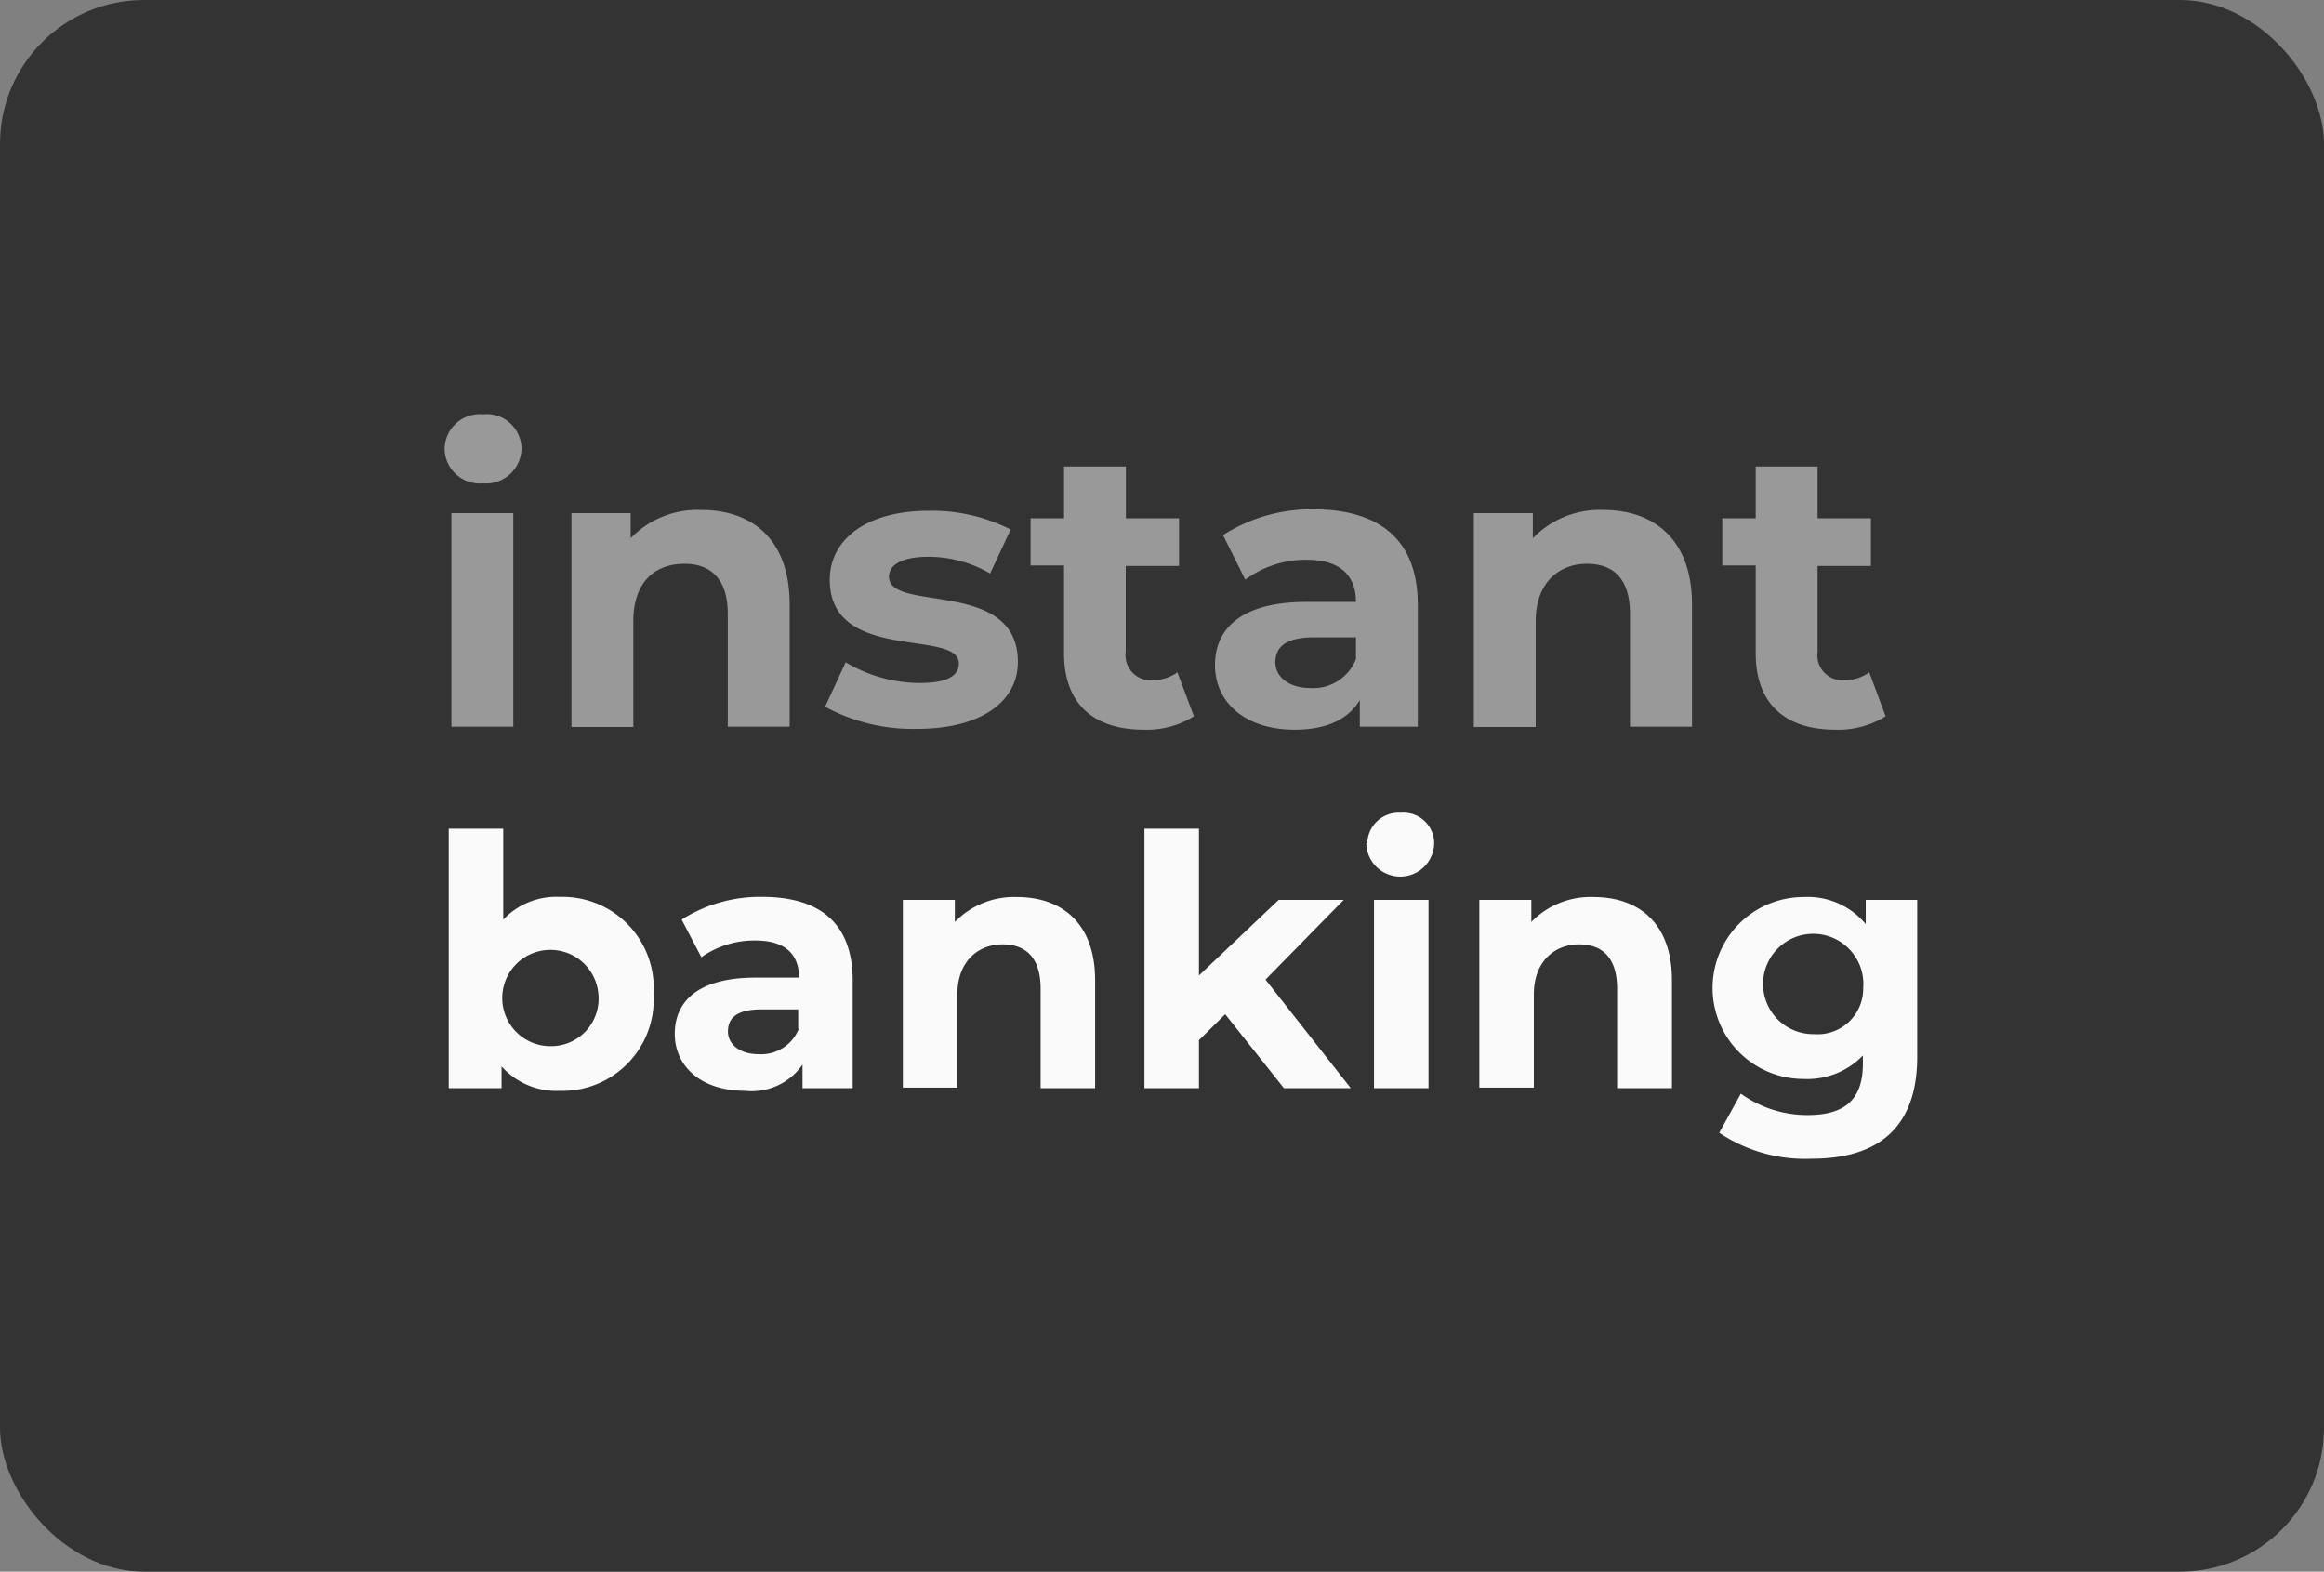
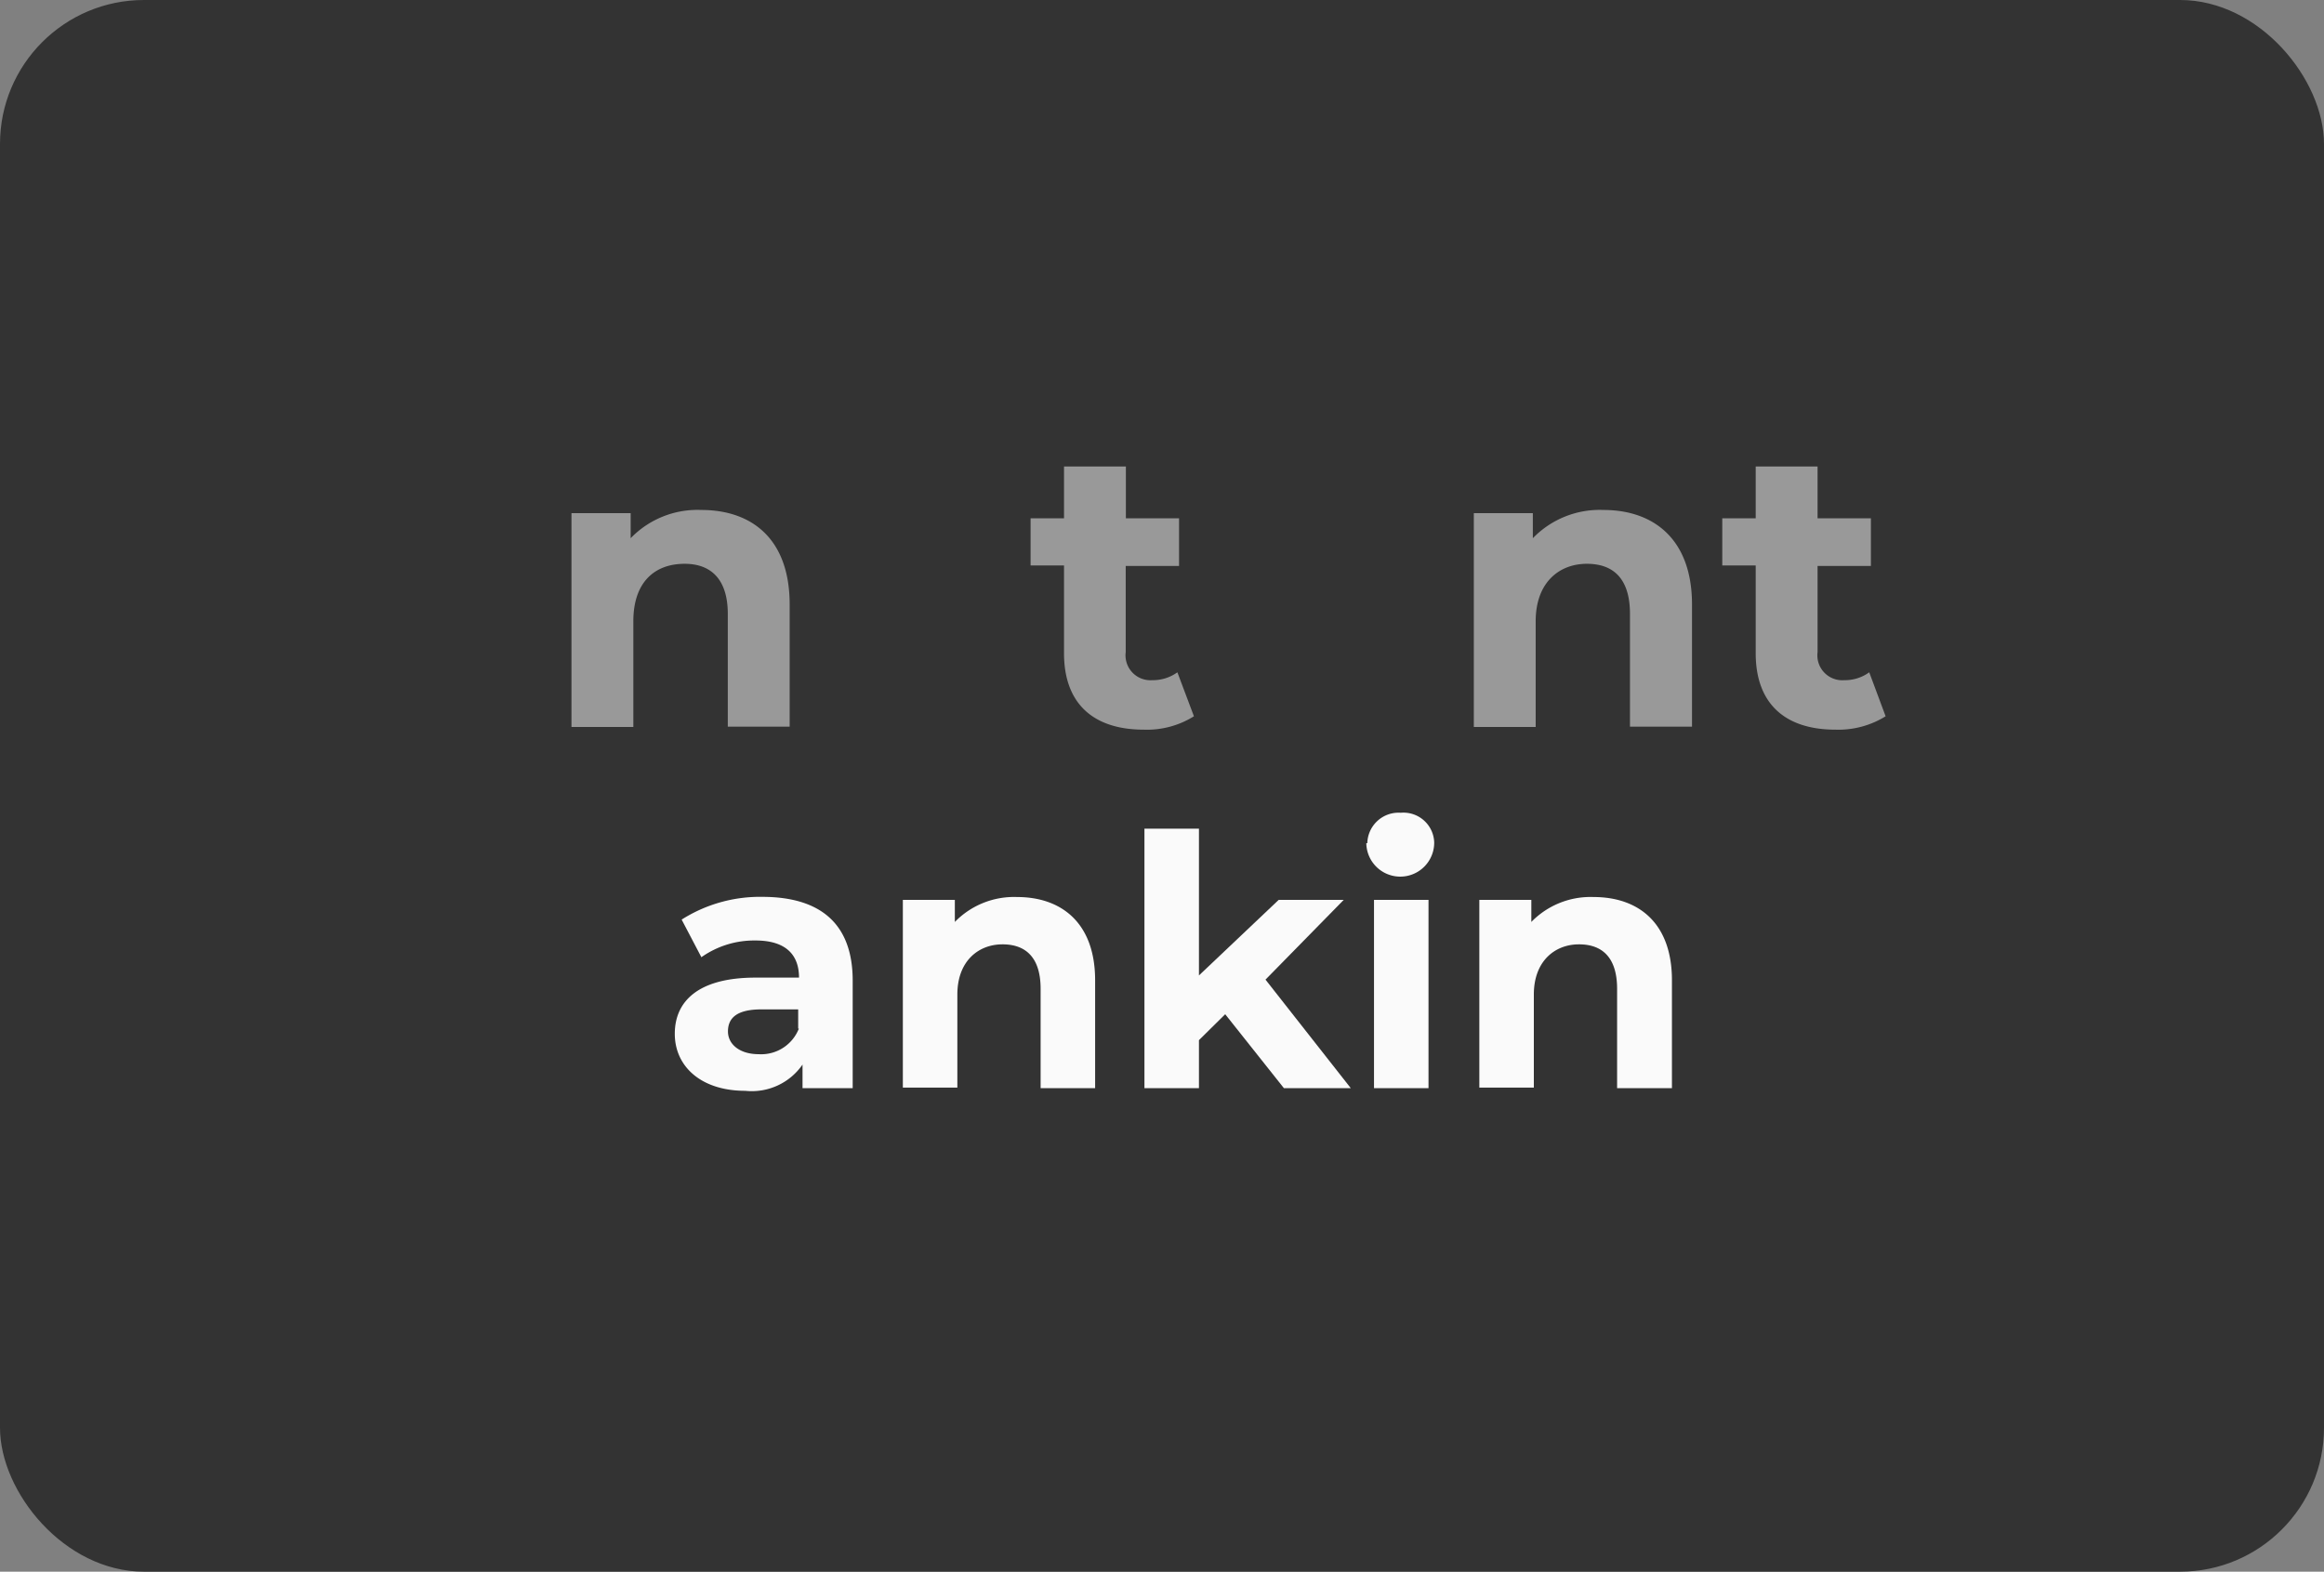
<svg xmlns="http://www.w3.org/2000/svg" viewBox="0 0 139 94">
  <rect x="0" y="0" width="139" height="94" fill="#808080" stroke="none" />
  <rect fill="#333" height="94" rx="8.61" width="139" />
  <g fill="#999">
-     <path d="m26.59 26.85a2.11 2.11 0 0 1 2.3-2.07 2.08 2.08 0 0 1 2.3 2 2.12 2.12 0 0 1 -2.3 2.13 2.11 2.11 0 0 1 -2.3-2.06zm.41 3.84h3.7v12.77h-3.7z" />
    <path d="m47.23 36.15v7.31h-3.7v-6.74c0-2.07-1-3-2.58-3-1.79 0-3.07 1.09-3.07 3.44v6.32h-3.7v-12.79h3.54v1.5a5.55 5.55 0 0 1 4.22-1.69c3.06 0 5.29 1.76 5.29 5.65z" />
-     <path d="m49.35 42.27 1.23-2.66a8.7 8.7 0 0 0 4.42 1.24c1.71 0 2.35-.46 2.35-1.17 0-2.09-7.72 0-7.72-5 0-2.42 2.19-4.13 5.91-4.13a10.38 10.38 0 0 1 4.91 1.12l-1.23 2.63a7.35 7.35 0 0 0 -3.68-1c-1.66 0-2.37.52-2.37 1.19 0 2.18 7.71.07 7.71 5.1 0 2.37-2.21 4-6 4a11 11 0 0 1 -5.53-1.32z" />
    <path d="m71.41 42.84a5.3 5.3 0 0 1 -3 .8c-3 0-4.77-1.54-4.77-4.57v-5.25h-2v-2.82h2v-3.1h3.7v3.1h3.18v2.85h-3.19v5.15a1.49 1.49 0 0 0 1.59 1.68 2.5 2.5 0 0 0 1.5-.47z" />
-     <path d="m84.8 36.17v7.29h-3.47v-1.59c-.69 1.16-2 1.77-3.89 1.77-3 0-4.77-1.66-4.77-3.86s1.59-3.78 5.48-3.78h2.95c0-1.59-.95-2.52-2.95-2.52a6.08 6.08 0 0 0 -3.67 1.19l-1.33-2.67a9.85 9.85 0 0 1 5.5-1.54c3.89.04 6.15 1.84 6.15 5.71zm-3.7 3.25v-1.3h-2.54c-1.73 0-2.28.64-2.28 1.49s.78 1.54 2.09 1.54a2.74 2.74 0 0 0 2.73-1.73z" />
    <path d="m101.2 36.15v7.31h-3.71v-6.74c0-2.07-.95-3-2.58-3s-3.06 1.09-3.06 3.44v6.32h-3.7v-12.79h3.53v1.5a5.56 5.56 0 0 1 4.22-1.69c3.02 0 5.3 1.76 5.3 5.65z" />
    <path d="m112.78 42.84a5.35 5.35 0 0 1 -3 .8c-3 0-4.77-1.54-4.77-4.57v-5.25h-2v-2.82h2v-3.1h3.7v3.1h3.19v2.85h-3.19v5.15a1.49 1.49 0 0 0 1.6 1.68 2.47 2.47 0 0 0 1.49-.47z" />
  </g>
-   <path d="m39.09 59.45a5.46 5.46 0 0 1 -5.6 5.79 4.39 4.39 0 0 1 -3.49-1.46v1.3h-3.16v-15.52h3.26v5.44a4.38 4.38 0 0 1 3.39-1.36 5.46 5.46 0 0 1 5.6 5.81zm-3.3 0a2.88 2.88 0 1 0 -2.87 3.12 2.84 2.84 0 0 0 2.87-3.12z" fill="#fafafa" />
  <path d="m51 58.65v6.43h-3v-1.41a3.69 3.69 0 0 1 -3.43 1.57c-2.64 0-4.21-1.46-4.21-3.41s1.41-3.36 4.83-3.36h2.6c0-1.41-.84-2.22-2.6-2.22a5.47 5.47 0 0 0 -3.24 1l-1.18-2.25a8.74 8.74 0 0 1 4.85-1.36c3.44.01 5.38 1.6 5.38 5.01zm-3.26 2.87v-1.15h-2.2c-1.53 0-2 .56-2 1.32s.69 1.36 1.84 1.36a2.42 2.42 0 0 0 2.4-1.53z" fill="#fafafa" />
  <path d="m65.5 58.63v6.45h-3.26v-5.94c0-1.82-.84-2.66-2.28-2.66s-2.7 1-2.7 3v5.57h-3.26v-11.23h3.11v1.32a4.94 4.94 0 0 1 3.72-1.49c2.66 0 4.67 1.55 4.67 4.98z" fill="#fafafa" />
  <path d="m73.28 60.66-1.57 1.55v2.87h-3.26v-15.52h3.26v8.78l4.77-4.52h3.89l-4.68 4.77 5.1 6.49h-4z" fill="#fafafa" />
  <path d="m81.78 50.43a1.87 1.87 0 0 1 2-1.82 1.84 1.84 0 0 1 2 1.76 2 2 0 0 1 -4.06.06zm.4 3.39h3.26v11.26h-3.26z" fill="#fafafa" />
  <path d="m100 58.63v6.45h-3.28v-5.94c0-1.82-.84-2.66-2.28-2.66s-2.7 1-2.7 3v5.57h-3.26v-11.23h3.11v1.32a4.94 4.94 0 0 1 3.72-1.49c2.69 0 4.69 1.55 4.69 4.98z" fill="#fafafa" />
-   <path d="m114.67 53.82v9.37c0 4.19-2.26 6.11-6.32 6.11a9.22 9.22 0 0 1 -5.52-1.55l1.29-2.34a6.8 6.8 0 0 0 4 1.28c2.3 0 3.3-1 3.3-3.08v-.48a4.62 4.62 0 0 1 -3.55 1.4 5.44 5.44 0 1 1 0-10.88 4.51 4.51 0 0 1 3.72 1.62v-1.45zm-3.23 5.27a3 3 0 1 0 -2.94 2.76 2.73 2.73 0 0 0 2.94-2.76z" fill="#fafafa" />
</svg>